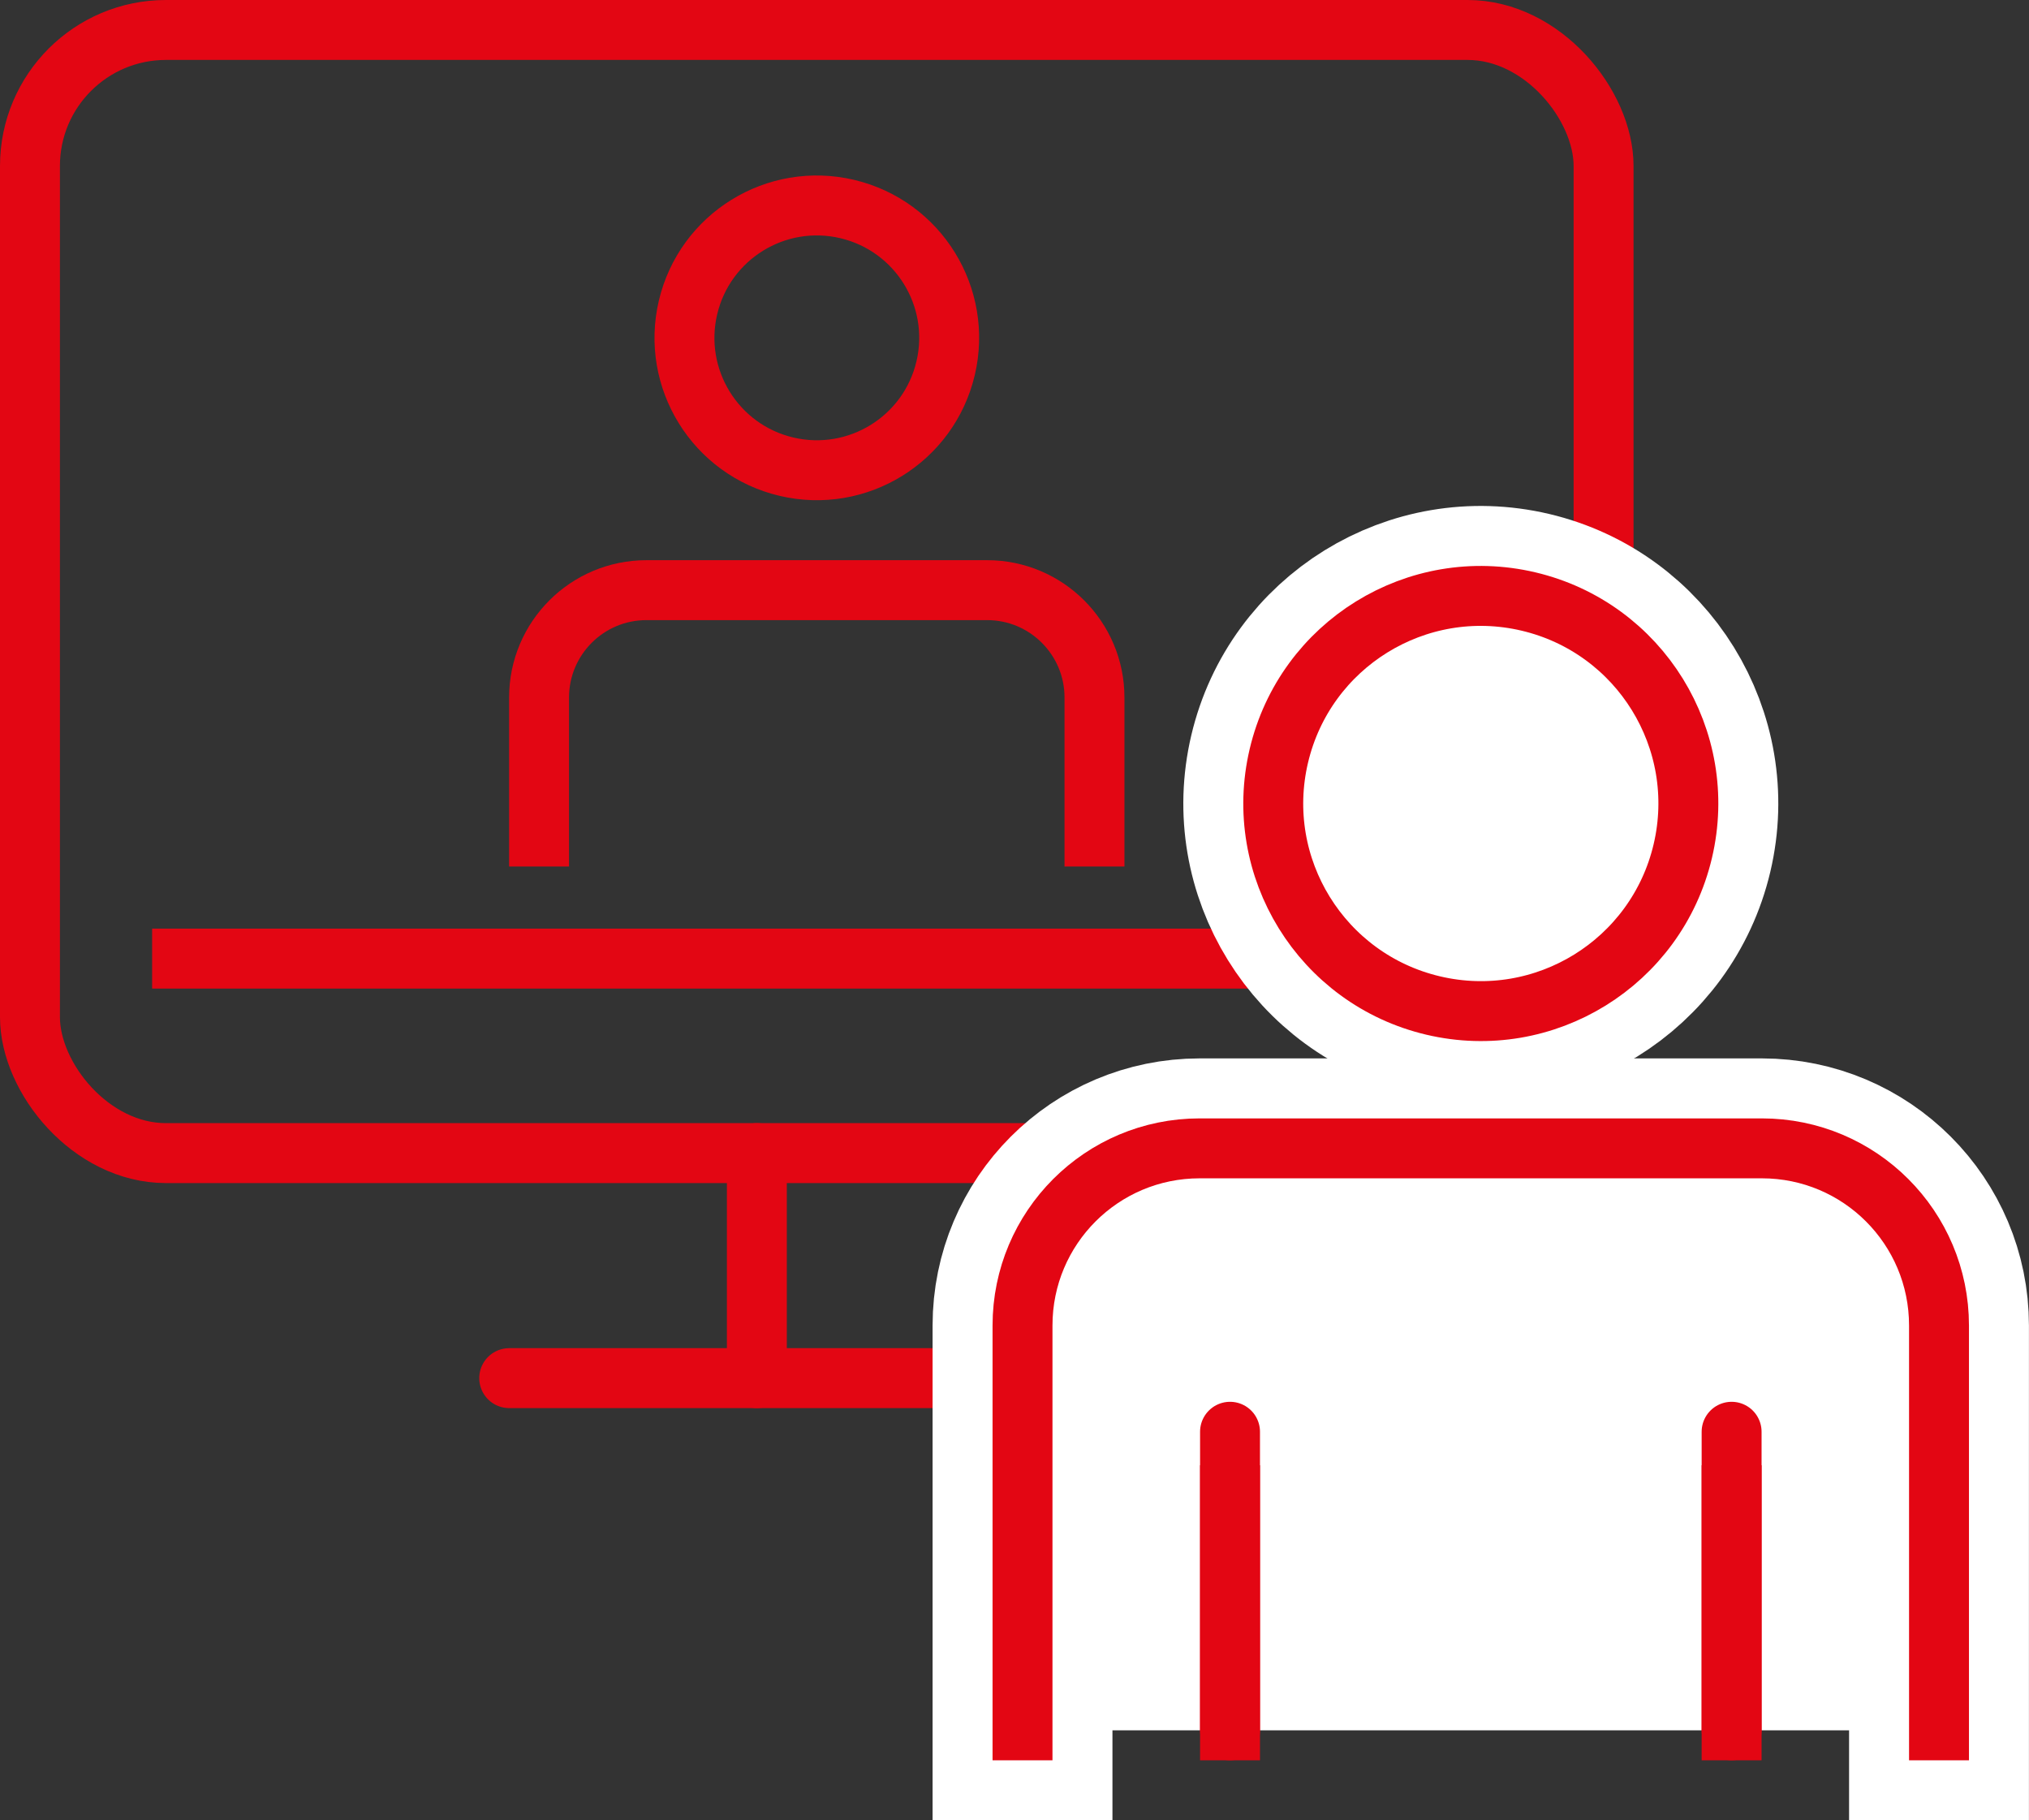
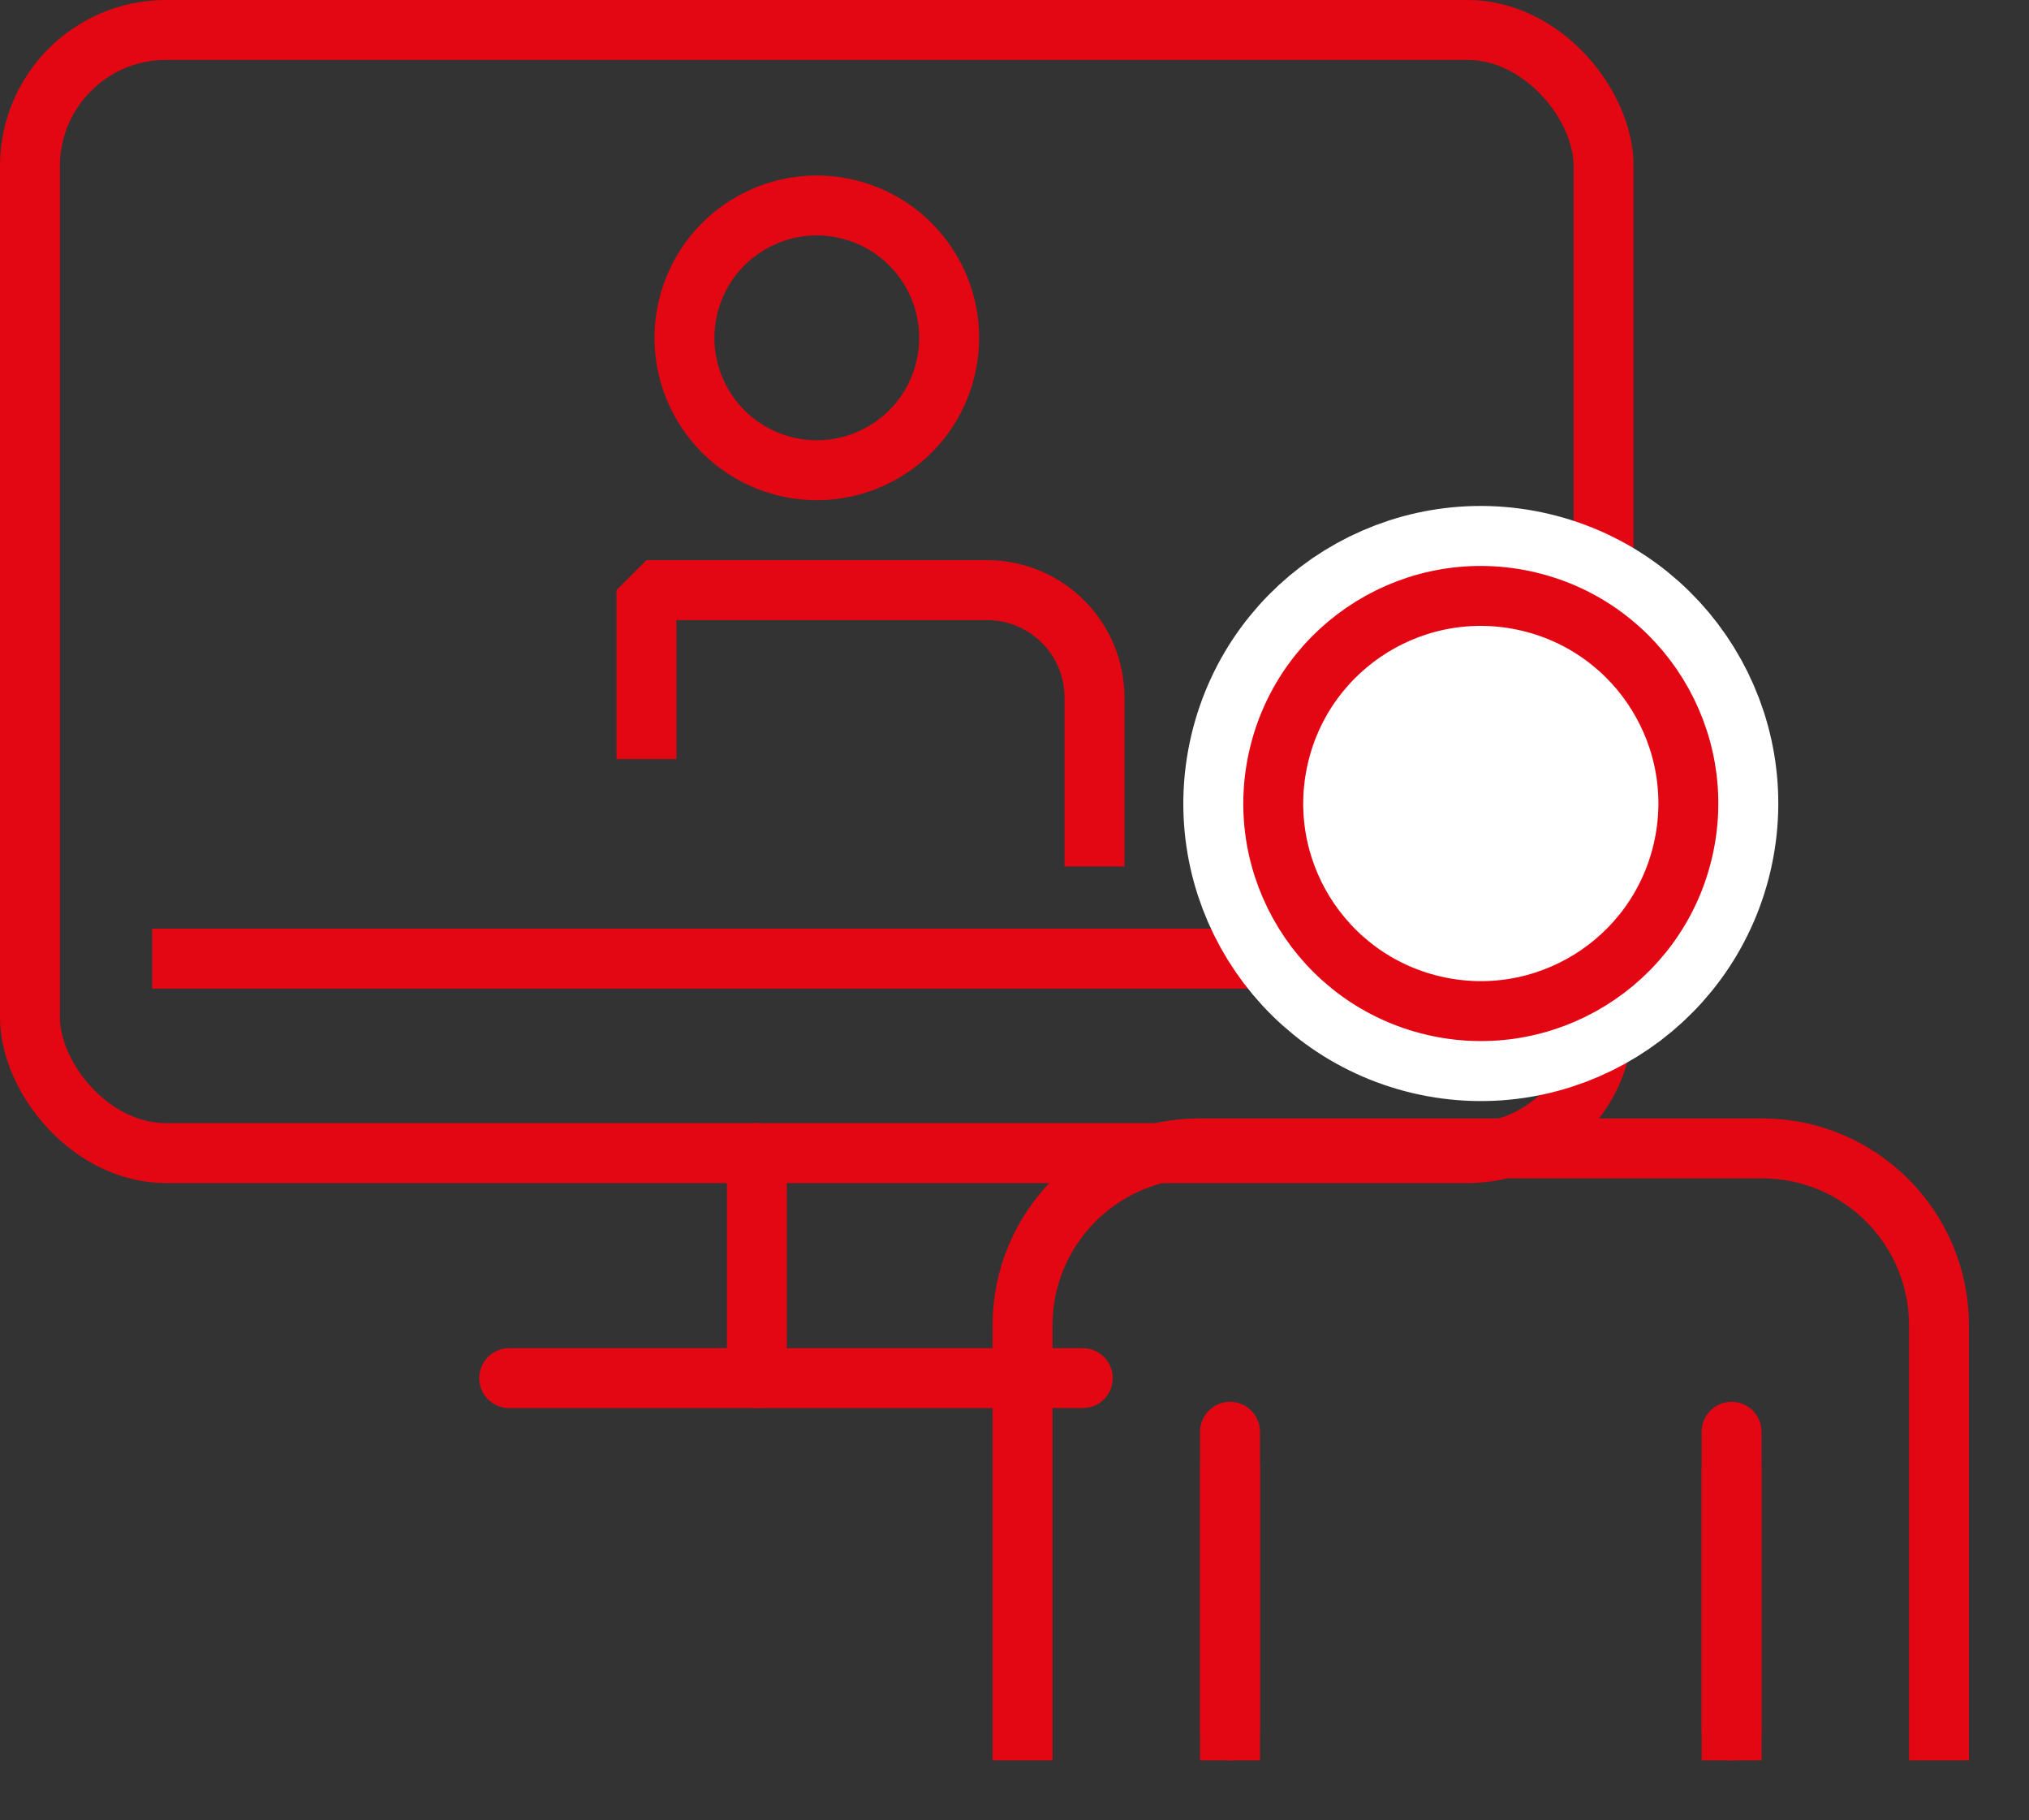
<svg xmlns="http://www.w3.org/2000/svg" id="Layer_2" viewBox="0 0 183.53 164.61">
  <rect x="0" y="0" width="183.53" height="164.61" fill="#333333" stroke="none" />
  <defs>
    <style>
      .cls-1, .cls-2 {
        stroke-linecap: square;
      }

      .cls-1, .cls-2, .cls-3 {
        stroke-linejoin: bevel;
      }

      .cls-1, .cls-4, .cls-5, .cls-3 {
        fill: none;
        stroke: #e30613;
        stroke-width: 5.42px;
      }

      .cls-6, .cls-2 {
        fill: #fff;
        stroke: #fff;
        stroke-width: 16.27px;
      }

      .cls-6, .cls-4, .cls-5 {
        stroke-linejoin: round;
      }

      .cls-6, .cls-5, .cls-3 {
        stroke-linecap: round;
      }
    </style>
  </defs>
  <g id="icone">
    <g>
      <g>
        <g>
          <line class="cls-5" x1="97.94" y1="124.63" x2="46.06" y2="124.63" />
          <g>
            <rect class="cls-5" x="2.71" y="2.71" width="142.34" height="101.57" rx="12.3" ry="12.3" />
            <line class="cls-4" x1="145.06" y1="86.69" x2="13.76" y2="86.69" />
          </g>
        </g>
        <line class="cls-5" x1="68.46" y1="104.28" x2="68.46" y2="124.63" />
      </g>
      <g>
        <g>
          <circle class="cls-5" cx="73.88" cy="30.55" r="11.97" transform="translate(27.18 95.44) rotate(-76.72)" />
-           <path class="cls-1" d="M99,75.65v-12.57c0-5.36-4.35-9.71-9.71-9.71h-30.82c-5.36,0-9.71,4.35-9.71,9.71v12.57" />
+           <path class="cls-1" d="M99,75.65v-12.57c0-5.36-4.35-9.71-9.71-9.71h-30.82v12.57" />
        </g>
        <g>
          <g>
            <circle class="cls-6" cx="133.94" cy="72.67" r="18.77" transform="translate(32.45 186.33) rotate(-76.72)" />
-             <path class="cls-2" d="M175.39,156.48v-36.61c0-8.85-7.17-16.02-16.02-16.02h-50.86c-8.85,0-16.02,7.17-16.02,16.02v36.61" />
            <circle class="cls-5" cx="133.94" cy="72.67" r="18.77" transform="translate(32.45 186.33) rotate(-76.72)" />
            <path class="cls-1" d="M175.39,156.48v-36.61c0-8.85-7.17-16.02-16.02-16.02h-50.86c-8.85,0-16.02,7.17-16.02,16.02v36.61" />
            <line class="cls-3" x1="111.26" y1="129.48" x2="111.26" y2="156.48" />
            <line class="cls-3" x1="156.63" y1="156.48" x2="156.63" y2="129.48" />
          </g>
          <line class="cls-1" x1="111.26" y1="135.22" x2="111.26" y2="156.48" />
          <line class="cls-1" x1="156.63" y1="156.48" x2="156.63" y2="135.22" />
        </g>
      </g>
    </g>
  </g>
</svg>